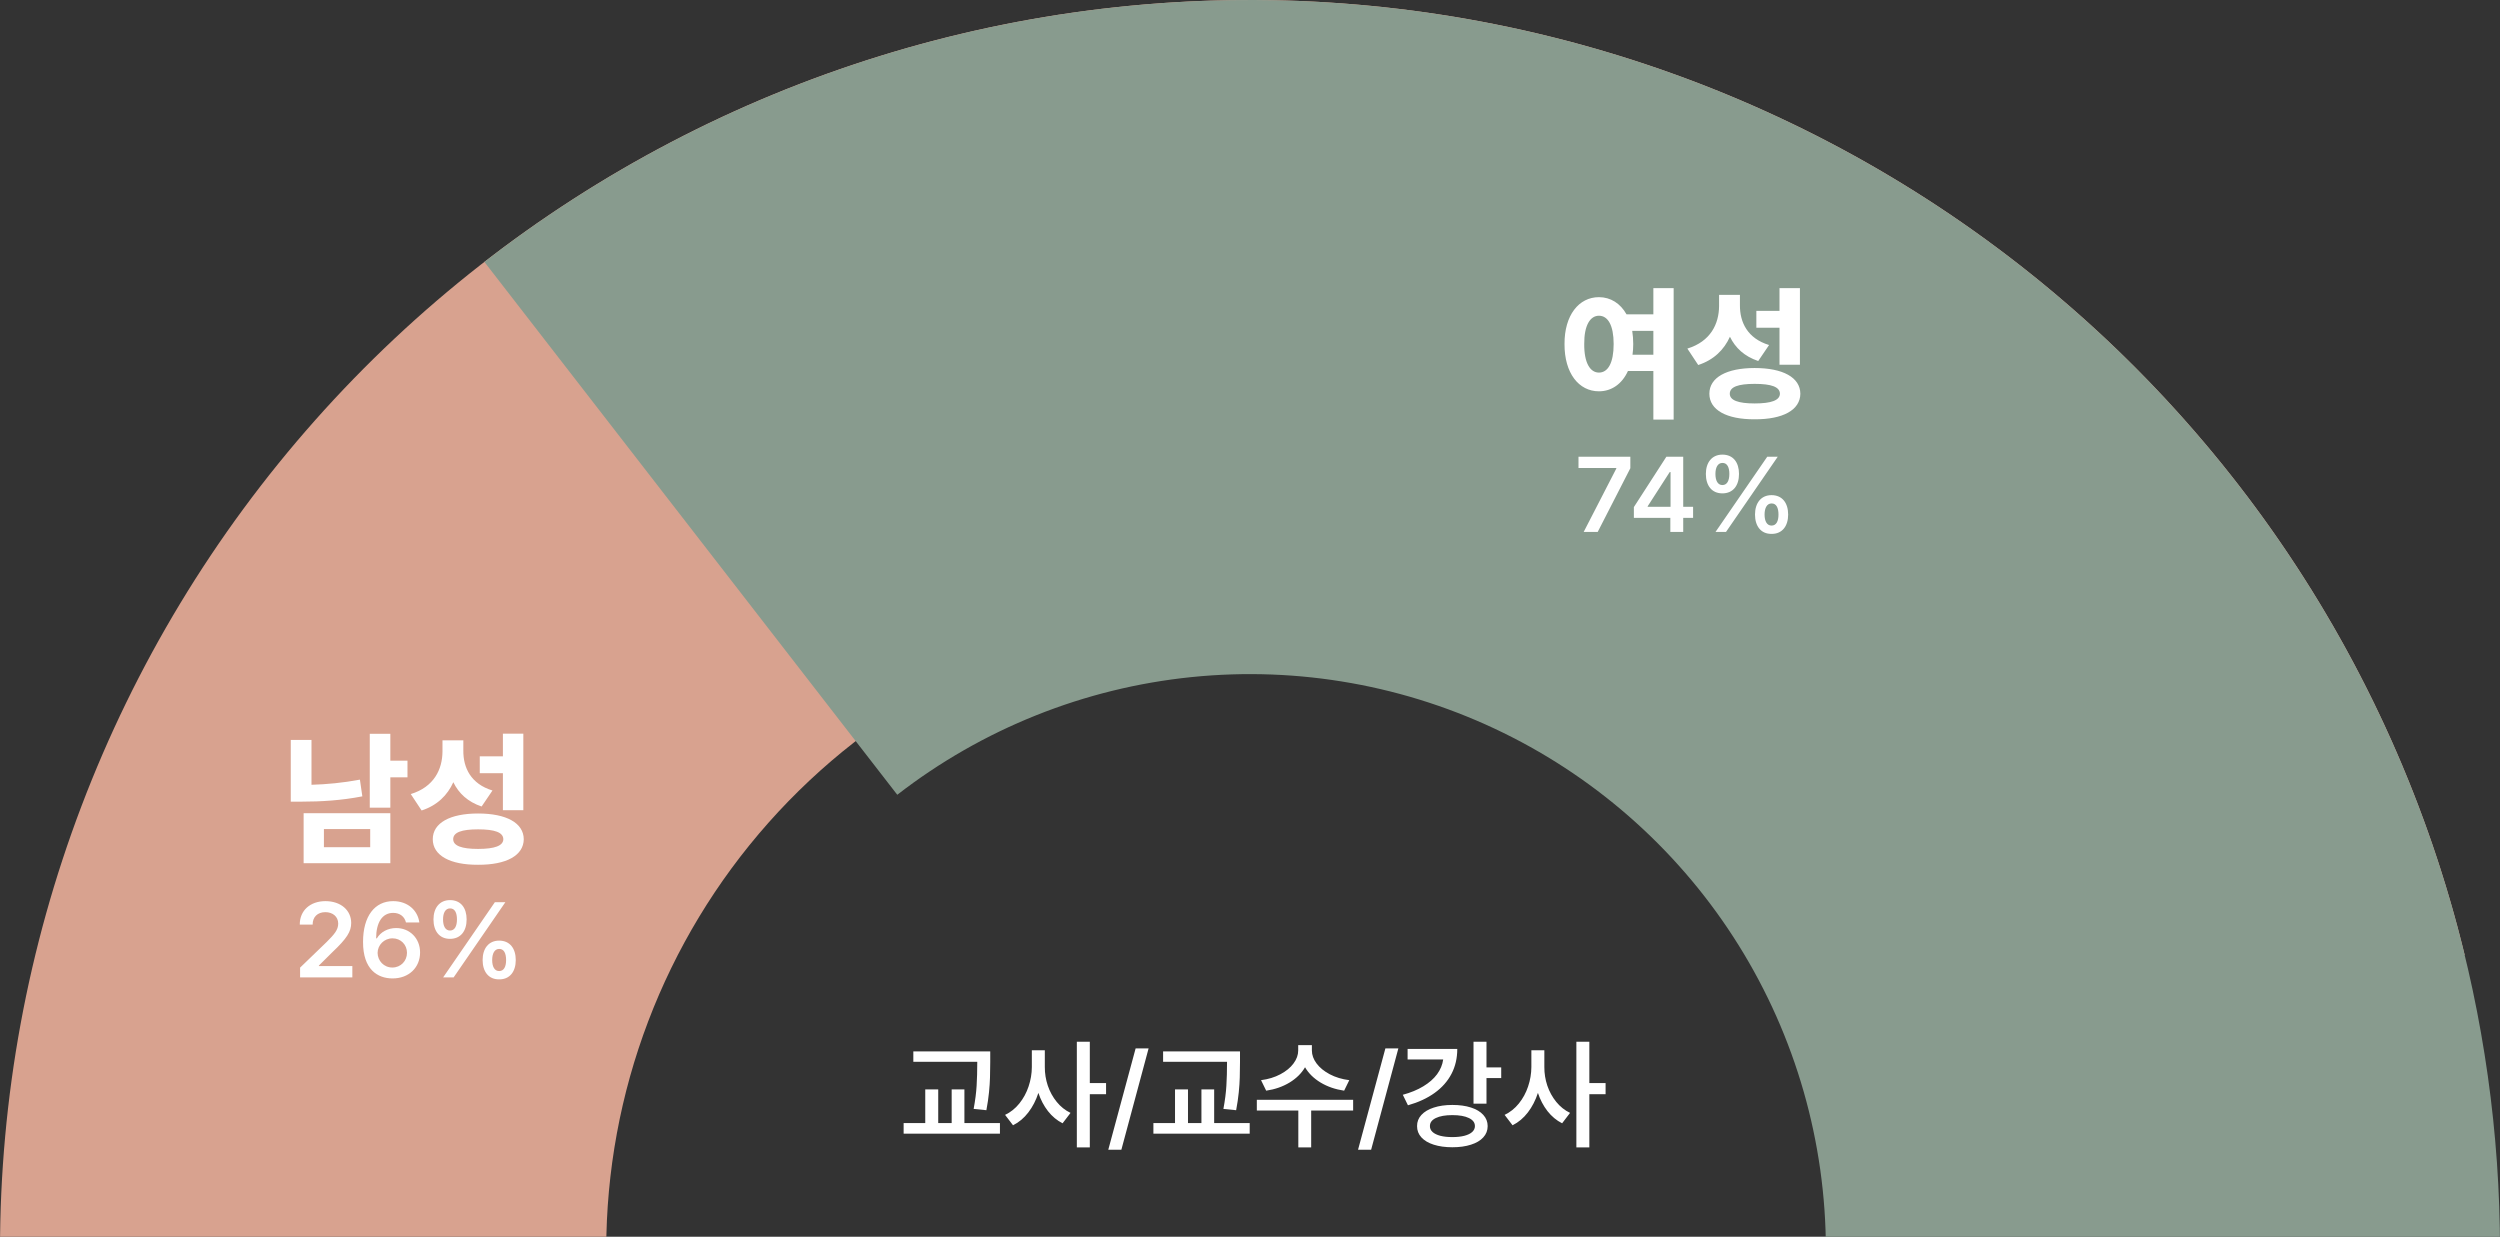
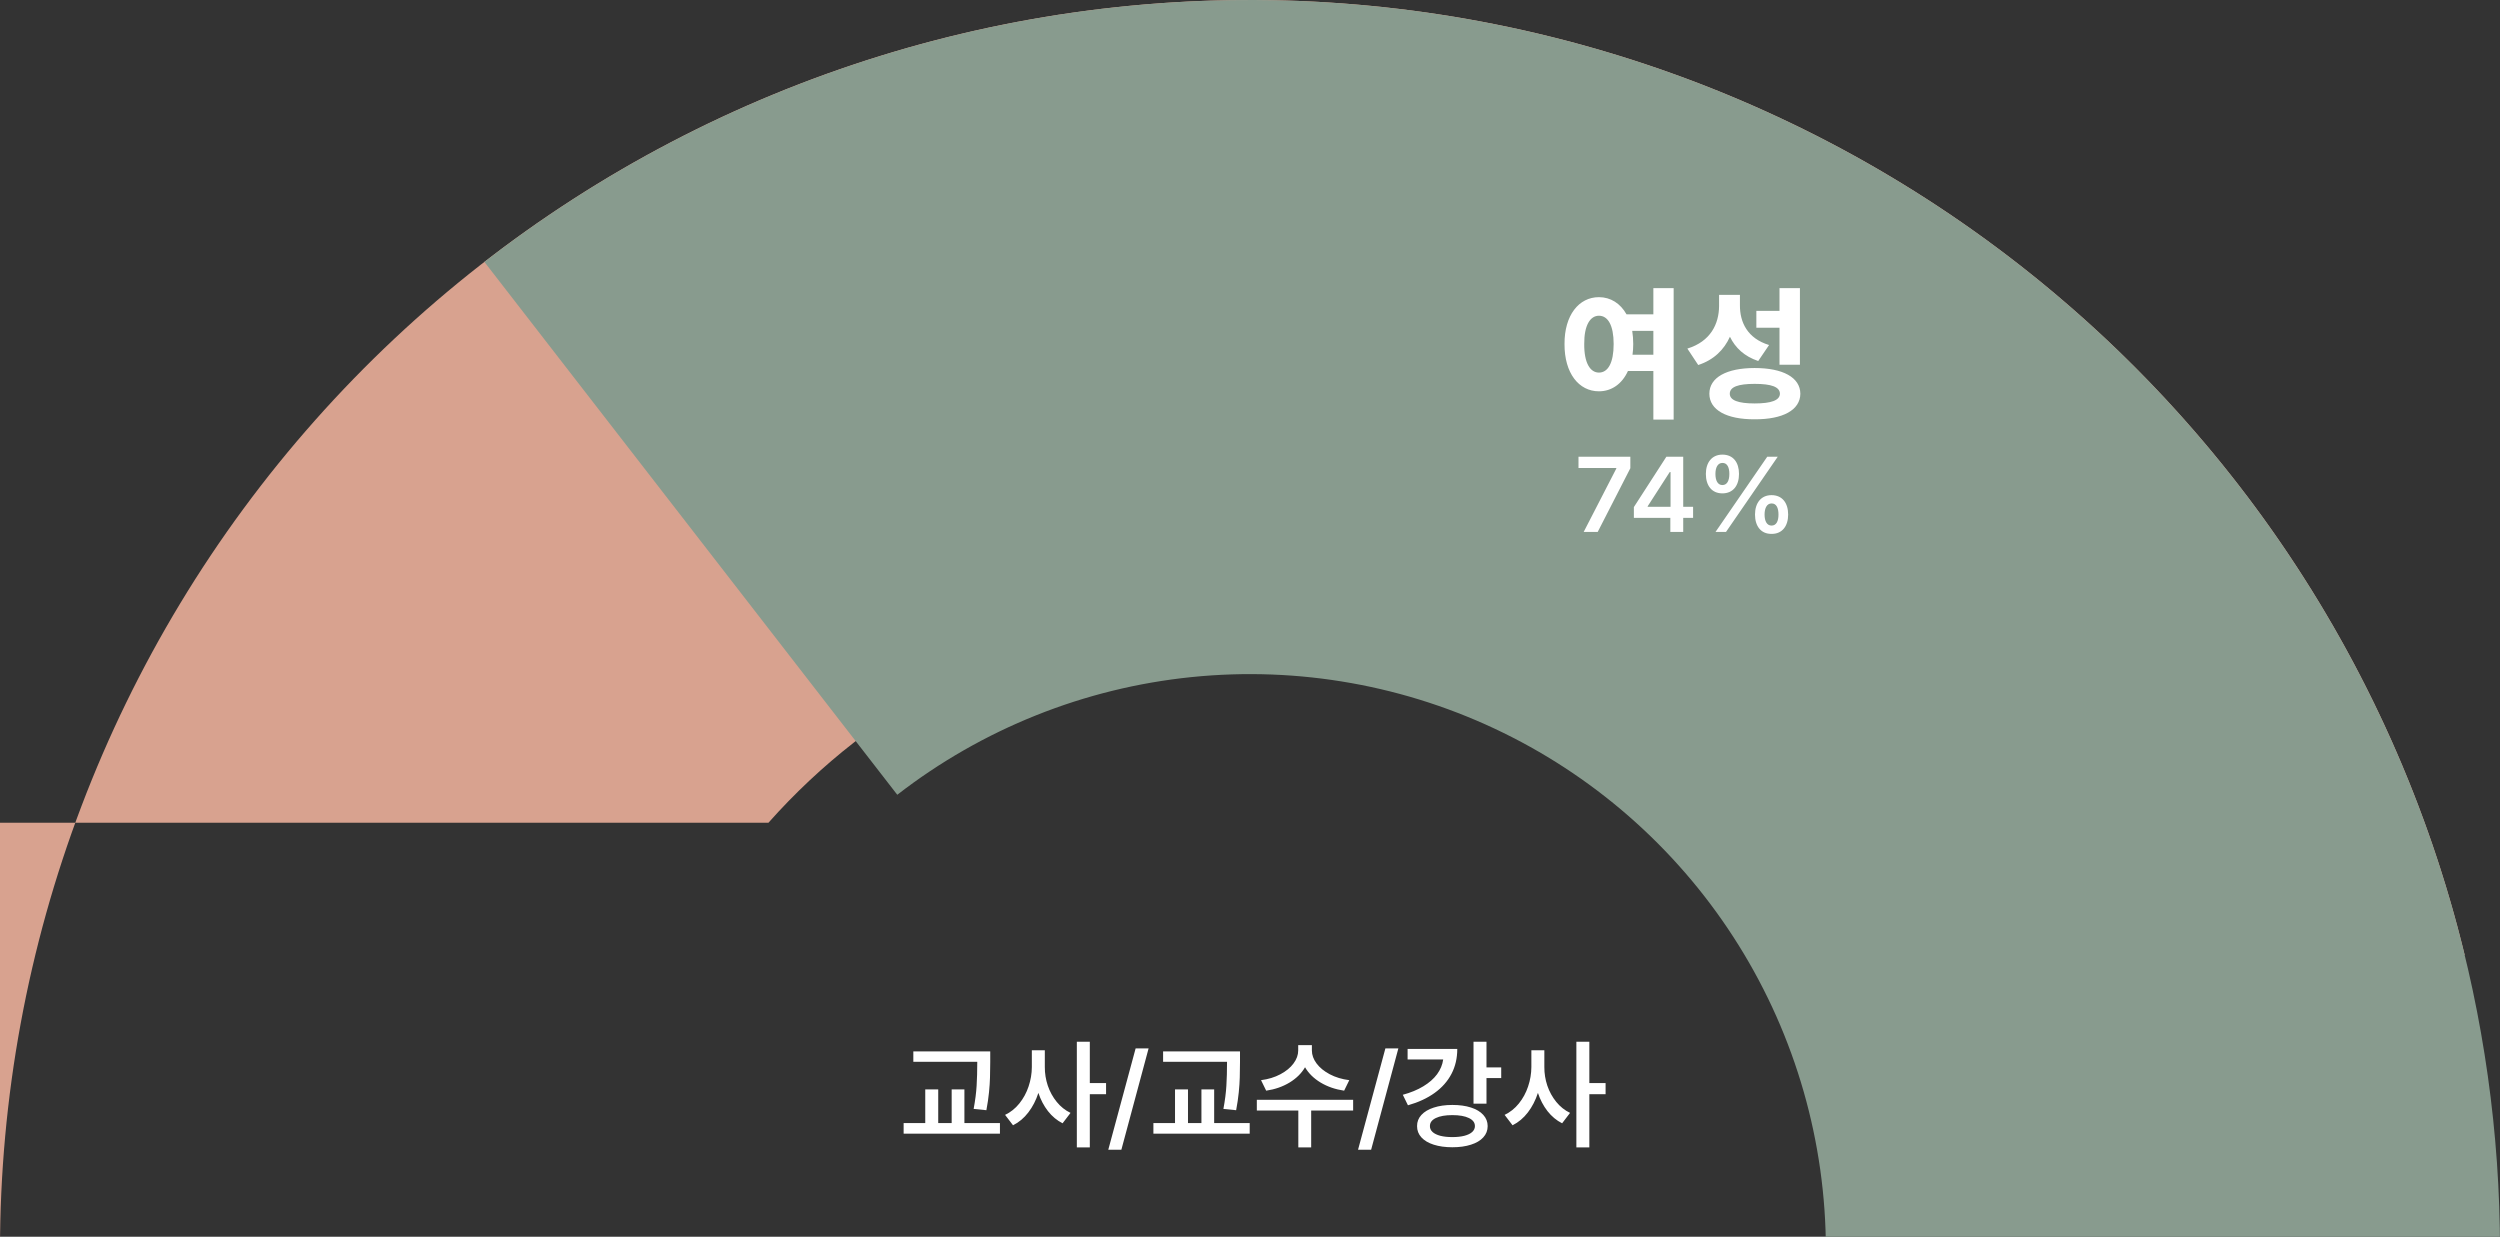
<svg xmlns="http://www.w3.org/2000/svg" width="376" height="186" viewBox="0 0 376 186" fill="none">
  <rect x="0" y="0" width="376" height="186" fill="#333333" stroke="none" />
  <g clip-path="url(#clip0_2_113)">
-     <path d="M0 188C4.02057e-06 142.01 16.858 97.615 47.383 63.217C77.909 28.818 119.984 6.801 165.648 1.333C211.312 -4.134 257.396 7.325 295.18 33.545C332.964 59.764 359.827 98.923 370.685 143.613L282.085 165.14C276.493 142.124 262.658 121.957 243.199 108.453C223.74 94.95 200.006 89.048 176.488 91.864C152.971 94.68 131.301 106.019 115.58 123.735C99.859 141.451 91.177 164.315 91.177 188H0Z" fill="#D8A28F" />
+     <path d="M0 188C4.02057e-06 142.01 16.858 97.615 47.383 63.217C77.909 28.818 119.984 6.801 165.648 1.333C211.312 -4.134 257.396 7.325 295.18 33.545C332.964 59.764 359.827 98.923 370.685 143.613L282.085 165.14C276.493 142.124 262.658 121.957 243.199 108.453C223.74 94.95 200.006 89.048 176.488 91.864C152.971 94.68 131.301 106.019 115.58 123.735H0Z" fill="#D8A28F" />
    <path d="M376 188C376 152.835 366.138 118.375 347.533 88.535C328.928 58.695 302.328 34.671 270.753 19.192C239.178 3.714 203.895 -2.599 168.912 0.972C133.929 4.542 100.648 17.852 72.851 39.391L134.95 119.534C147.756 109.611 163.089 103.479 179.206 101.834C195.323 100.189 211.578 103.098 226.125 110.229C240.672 117.36 252.927 128.428 261.498 142.176C270.07 155.923 274.613 171.799 274.613 188H376Z" fill="#889B8E" />
    <path d="M148.932 159.75C148.932 160.641 148.92 161.408 148.896 162.053C148.879 162.697 148.829 163.438 148.747 164.276C148.665 165.108 148.533 166.008 148.352 166.975L146.436 166.781C146.676 165.486 146.825 164.32 146.884 163.283C146.948 162.246 146.98 161.068 146.98 159.75V159.697H137.365V158.133H148.932V159.75ZM150.391 170.508H135.906V168.908H139.158V163.846H141.109V168.908H143.131V163.846H145.047V168.908H150.391V170.508ZM157.141 160.488C157.135 161.438 157.284 162.369 157.589 163.283C157.899 164.191 158.348 165.006 158.934 165.727C159.52 166.447 160.211 166.998 161.008 167.379L159.812 168.943C158.969 168.516 158.236 167.906 157.615 167.115C157 166.324 156.52 165.41 156.174 164.373C155.816 165.48 155.312 166.459 154.662 167.309C154.018 168.152 153.25 168.797 152.359 169.242L151.164 167.678C151.99 167.285 152.705 166.714 153.309 165.964C153.918 165.208 154.381 164.355 154.697 163.406C155.02 162.451 155.184 161.479 155.189 160.488V157.957H157.141V160.488ZM163.908 162.896H166.352V164.566H163.908V172.564H161.957V156.674H163.908V162.896ZM168.654 172.916H166.686L170.799 157.676H172.75L168.654 172.916ZM186.496 159.75C186.496 160.641 186.484 161.408 186.461 162.053C186.443 162.697 186.394 163.438 186.312 164.276C186.229 165.108 186.098 166.008 185.916 166.975L184 166.781C184.24 165.486 184.39 164.32 184.448 163.283C184.513 162.246 184.545 161.068 184.545 159.75V159.697H174.93V158.133H186.496V159.75ZM187.955 170.508H173.471V168.908H176.723V163.846H178.674V168.908H180.695V163.846H182.611V168.908H187.955V170.508ZM197.307 157.992C197.307 158.66 197.541 159.311 198.01 159.943C198.484 160.576 199.146 161.118 199.996 161.569C200.852 162.021 201.83 162.316 202.932 162.457L202.158 164.039C200.822 163.84 199.639 163.43 198.607 162.809C197.576 162.182 196.8 161.417 196.278 160.515C195.757 161.417 194.983 162.182 193.958 162.809C192.933 163.43 191.758 163.84 190.434 164.039L189.66 162.457C190.75 162.316 191.72 162.021 192.569 161.569C193.419 161.118 194.078 160.576 194.547 159.943C195.016 159.311 195.25 158.66 195.25 157.992V157.184H197.307V157.992ZM203.512 167.027H197.201V172.564H195.268V167.027H189.027V165.41H203.512V167.027ZM206.219 172.916H204.25L208.363 157.676H210.314L206.219 172.916ZM223.568 160.541H225.783V162.141H223.568V165.99H221.617V156.674H223.568V160.541ZM219.174 157.764C219.174 159.146 218.884 160.395 218.304 161.508C217.724 162.621 216.88 163.576 215.772 164.373C214.665 165.17 213.326 165.791 211.756 166.236L210.982 164.654C212.172 164.332 213.2 163.907 214.067 163.38C214.94 162.853 215.629 162.249 216.133 161.569C216.637 160.884 216.944 160.143 217.056 159.346H211.703V157.764H219.174ZM218.436 166.184C219.502 166.184 220.434 166.312 221.23 166.57C222.033 166.828 222.651 167.197 223.085 167.678C223.524 168.158 223.744 168.721 223.744 169.365C223.744 170.021 223.524 170.587 223.085 171.062C222.651 171.542 222.033 171.908 221.23 172.16C220.434 172.418 219.502 172.547 218.436 172.547C217.369 172.547 216.435 172.418 215.632 172.16C214.835 171.908 214.217 171.542 213.777 171.062C213.338 170.581 213.121 170.016 213.127 169.365C213.121 168.721 213.338 168.161 213.777 167.687C214.217 167.206 214.838 166.837 215.641 166.579C216.443 166.315 217.375 166.184 218.436 166.184ZM218.436 167.713C217.381 167.713 216.552 167.859 215.948 168.152C215.351 168.439 215.055 168.844 215.061 169.365C215.055 169.705 215.187 170.001 215.456 170.253C215.731 170.499 216.121 170.689 216.625 170.824C217.135 170.953 217.738 171.018 218.436 171.018C219.127 171.018 219.728 170.953 220.237 170.824C220.753 170.689 221.146 170.499 221.415 170.253C221.69 170.001 221.828 169.705 221.828 169.365C221.828 168.844 221.526 168.439 220.923 168.152C220.319 167.859 219.49 167.713 218.436 167.713ZM232.27 160.488C232.264 161.438 232.413 162.369 232.718 163.283C233.028 164.191 233.477 165.006 234.062 165.727C234.648 166.447 235.34 166.998 236.137 167.379L234.941 168.943C234.098 168.516 233.365 167.906 232.744 167.115C232.129 166.324 231.648 165.41 231.303 164.373C230.945 165.48 230.441 166.459 229.791 167.309C229.146 168.152 228.379 168.797 227.488 169.242L226.293 167.678C227.119 167.285 227.834 166.714 228.438 165.964C229.047 165.208 229.51 164.355 229.826 163.406C230.148 162.451 230.312 161.479 230.318 160.488V157.957H232.27V160.488ZM239.037 162.896H241.48V164.566H239.037V172.564H237.086V156.674H239.037V162.896Z" fill="white" />
-     <path d="M58.707 110.361V114.4H61.285V116.914H58.707V121.469H55.613V110.361H58.707ZM58.707 122.307V129.826H45.666V122.307H58.707ZM48.717 124.691V127.42H55.678V124.691H48.717ZM46.848 111.285V118.031C49.114 117.967 51.563 117.741 54.131 117.258L54.496 119.771C51.295 120.395 48.201 120.566 45.473 120.566H43.732V111.285H46.848ZM69.686 112.896C69.664 115.475 70.824 117.902 74.068 118.891L72.436 121.297C70.362 120.599 68.987 119.32 68.182 117.645C67.301 119.6 65.754 121.136 63.412 121.898L61.779 119.428C65.281 118.354 66.527 115.711 66.549 113.047V111.35H69.686V112.896ZM78.709 110.34V121.855H75.637V116.291H72.156V113.756H75.637V110.34H78.709ZM71.898 122.35C76.152 122.35 78.752 123.768 78.773 126.217C78.752 128.666 76.152 130.084 71.898 130.062C67.688 130.084 65.088 128.666 65.088 126.217C65.088 123.768 67.688 122.35 71.898 122.35ZM71.898 124.734C69.428 124.734 68.16 125.186 68.16 126.217C68.16 127.205 69.428 127.678 71.898 127.678C74.412 127.678 75.68 127.205 75.701 126.217C75.68 125.186 74.412 124.734 71.898 124.734ZM45.133 147V145.531L49.133 141.672C50.273 140.531 50.867 139.859 50.867 138.906C50.867 137.859 50.039 137.188 48.93 137.188C47.758 137.188 47.008 137.922 47.023 139.062H45.086C45.07 136.922 46.68 135.531 48.945 135.531C51.258 135.531 52.82 136.906 52.82 138.812C52.82 140.094 52.195 141.125 49.977 143.219L47.961 145.219V145.297H52.992V147H45.133ZM59.008 147.156C56.805 147.141 54.586 145.828 54.602 141.656C54.602 137.781 56.367 135.531 59.133 135.531C61.32 135.531 62.82 136.906 63.07 138.734H61.055C60.852 137.875 60.164 137.297 59.133 137.297C57.492 137.297 56.57 138.75 56.57 141.125H56.68C57.258 140.156 58.352 139.578 59.586 139.578C61.617 139.578 63.18 141.109 63.18 143.25C63.18 145.5 61.508 147.172 59.008 147.156ZM59.008 145.516C60.273 145.516 61.211 144.531 61.211 143.297C61.211 142.094 60.289 141.125 59.039 141.125C57.773 141.125 56.805 142.125 56.789 143.312C56.805 144.5 57.727 145.516 59.008 145.516ZM67.68 141.203C66.07 141.203 65.195 140.016 65.195 138.281C65.195 136.562 66.102 135.375 67.68 135.375C69.32 135.375 70.18 136.562 70.18 138.281C70.18 140.031 69.289 141.203 67.68 141.203ZM67.68 139.953C68.383 139.953 68.727 139.297 68.727 138.281C68.727 137.297 68.414 136.609 67.68 136.625C66.992 136.625 66.633 137.297 66.633 138.281C66.633 139.297 66.992 139.953 67.68 139.953ZM75.07 147.297C73.461 147.312 72.586 146.109 72.586 144.391C72.586 142.656 73.492 141.469 75.07 141.469C76.695 141.469 77.57 142.656 77.57 144.391C77.57 146.125 76.68 147.312 75.07 147.297ZM75.07 146.047C75.789 146.047 76.117 145.391 76.117 144.391C76.117 143.391 75.805 142.703 75.07 142.719C74.383 142.719 74.023 143.406 74.023 144.391C74.023 145.391 74.383 146.047 75.07 146.047ZM66.648 147L74.43 135.688H76.008L68.227 147H66.648Z" fill="white" />
    <path d="M240.48 44.693C242.231 44.693 243.703 45.628 244.627 47.272H248.666V43.34H251.717V63.105H248.666V55.801H244.842C243.961 57.745 242.382 58.852 240.48 58.852C237.451 58.852 235.281 56.123 235.303 51.74C235.281 47.422 237.451 44.693 240.48 44.693ZM240.48 47.486C239.17 47.486 238.246 48.926 238.268 51.74C238.246 54.598 239.17 56.037 240.48 56.037C241.834 56.037 242.693 54.598 242.693 51.74C242.693 48.926 241.834 47.486 240.48 47.486ZM245.486 49.764C245.583 50.376 245.637 51.042 245.637 51.74C245.637 52.31 245.604 52.847 245.529 53.352H248.666V49.764H245.486ZM261.686 45.897C261.664 48.475 262.824 50.902 266.068 51.891L264.436 54.297C262.362 53.599 260.987 52.32 260.182 50.645C259.301 52.6 257.754 54.136 255.412 54.898L253.779 52.428C257.281 51.353 258.527 48.711 258.549 46.047V44.35H261.686V45.897ZM270.709 43.34V54.855H267.637V49.291H264.156V46.756H267.637V43.34H270.709ZM263.898 55.35C268.152 55.35 270.752 56.768 270.773 59.217C270.752 61.666 268.152 63.084 263.898 63.062C259.688 63.084 257.088 61.666 257.088 59.217C257.088 56.768 259.688 55.35 263.898 55.35ZM263.898 57.734C261.428 57.734 260.16 58.185 260.16 59.217C260.16 60.205 261.428 60.678 263.898 60.678C266.412 60.678 267.68 60.205 267.701 59.217C267.68 58.185 266.412 57.734 263.898 57.734ZM238.188 80L243.094 70.469V70.391H237.406V68.688H245.203V70.422L240.297 80H238.188ZM245.734 77.891V76.266L250.625 68.688H253.156V76.219H254.641V77.891H253.156V80H251.219V77.891H245.734ZM247.812 76.219H251.25V71H251.125L247.812 76.141V76.219ZM259.047 74.203C257.438 74.203 256.562 73.016 256.562 71.281C256.562 69.562 257.469 68.375 259.047 68.375C260.688 68.375 261.547 69.562 261.547 71.281C261.547 73.031 260.656 74.203 259.047 74.203ZM259.047 72.953C259.75 72.953 260.094 72.297 260.094 71.281C260.094 70.297 259.781 69.609 259.047 69.625C258.359 69.625 258 70.297 258 71.281C258 72.297 258.359 72.953 259.047 72.953ZM266.438 80.297C264.828 80.312 263.953 79.109 263.953 77.391C263.953 75.656 264.859 74.469 266.438 74.469C268.062 74.469 268.938 75.656 268.938 77.391C268.938 79.125 268.047 80.312 266.438 80.297ZM266.438 79.047C267.156 79.047 267.484 78.391 267.484 77.391C267.484 76.391 267.172 75.703 266.438 75.719C265.75 75.719 265.391 76.406 265.391 77.391C265.391 78.391 265.75 79.047 266.438 79.047ZM258.016 80L265.797 68.688H267.375L259.594 80H258.016Z" fill="white" />
  </g>
  <defs>
    <clipPath id="clip0_2_113">
      <rect width="376" height="186" fill="white" />
    </clipPath>
  </defs>
</svg>